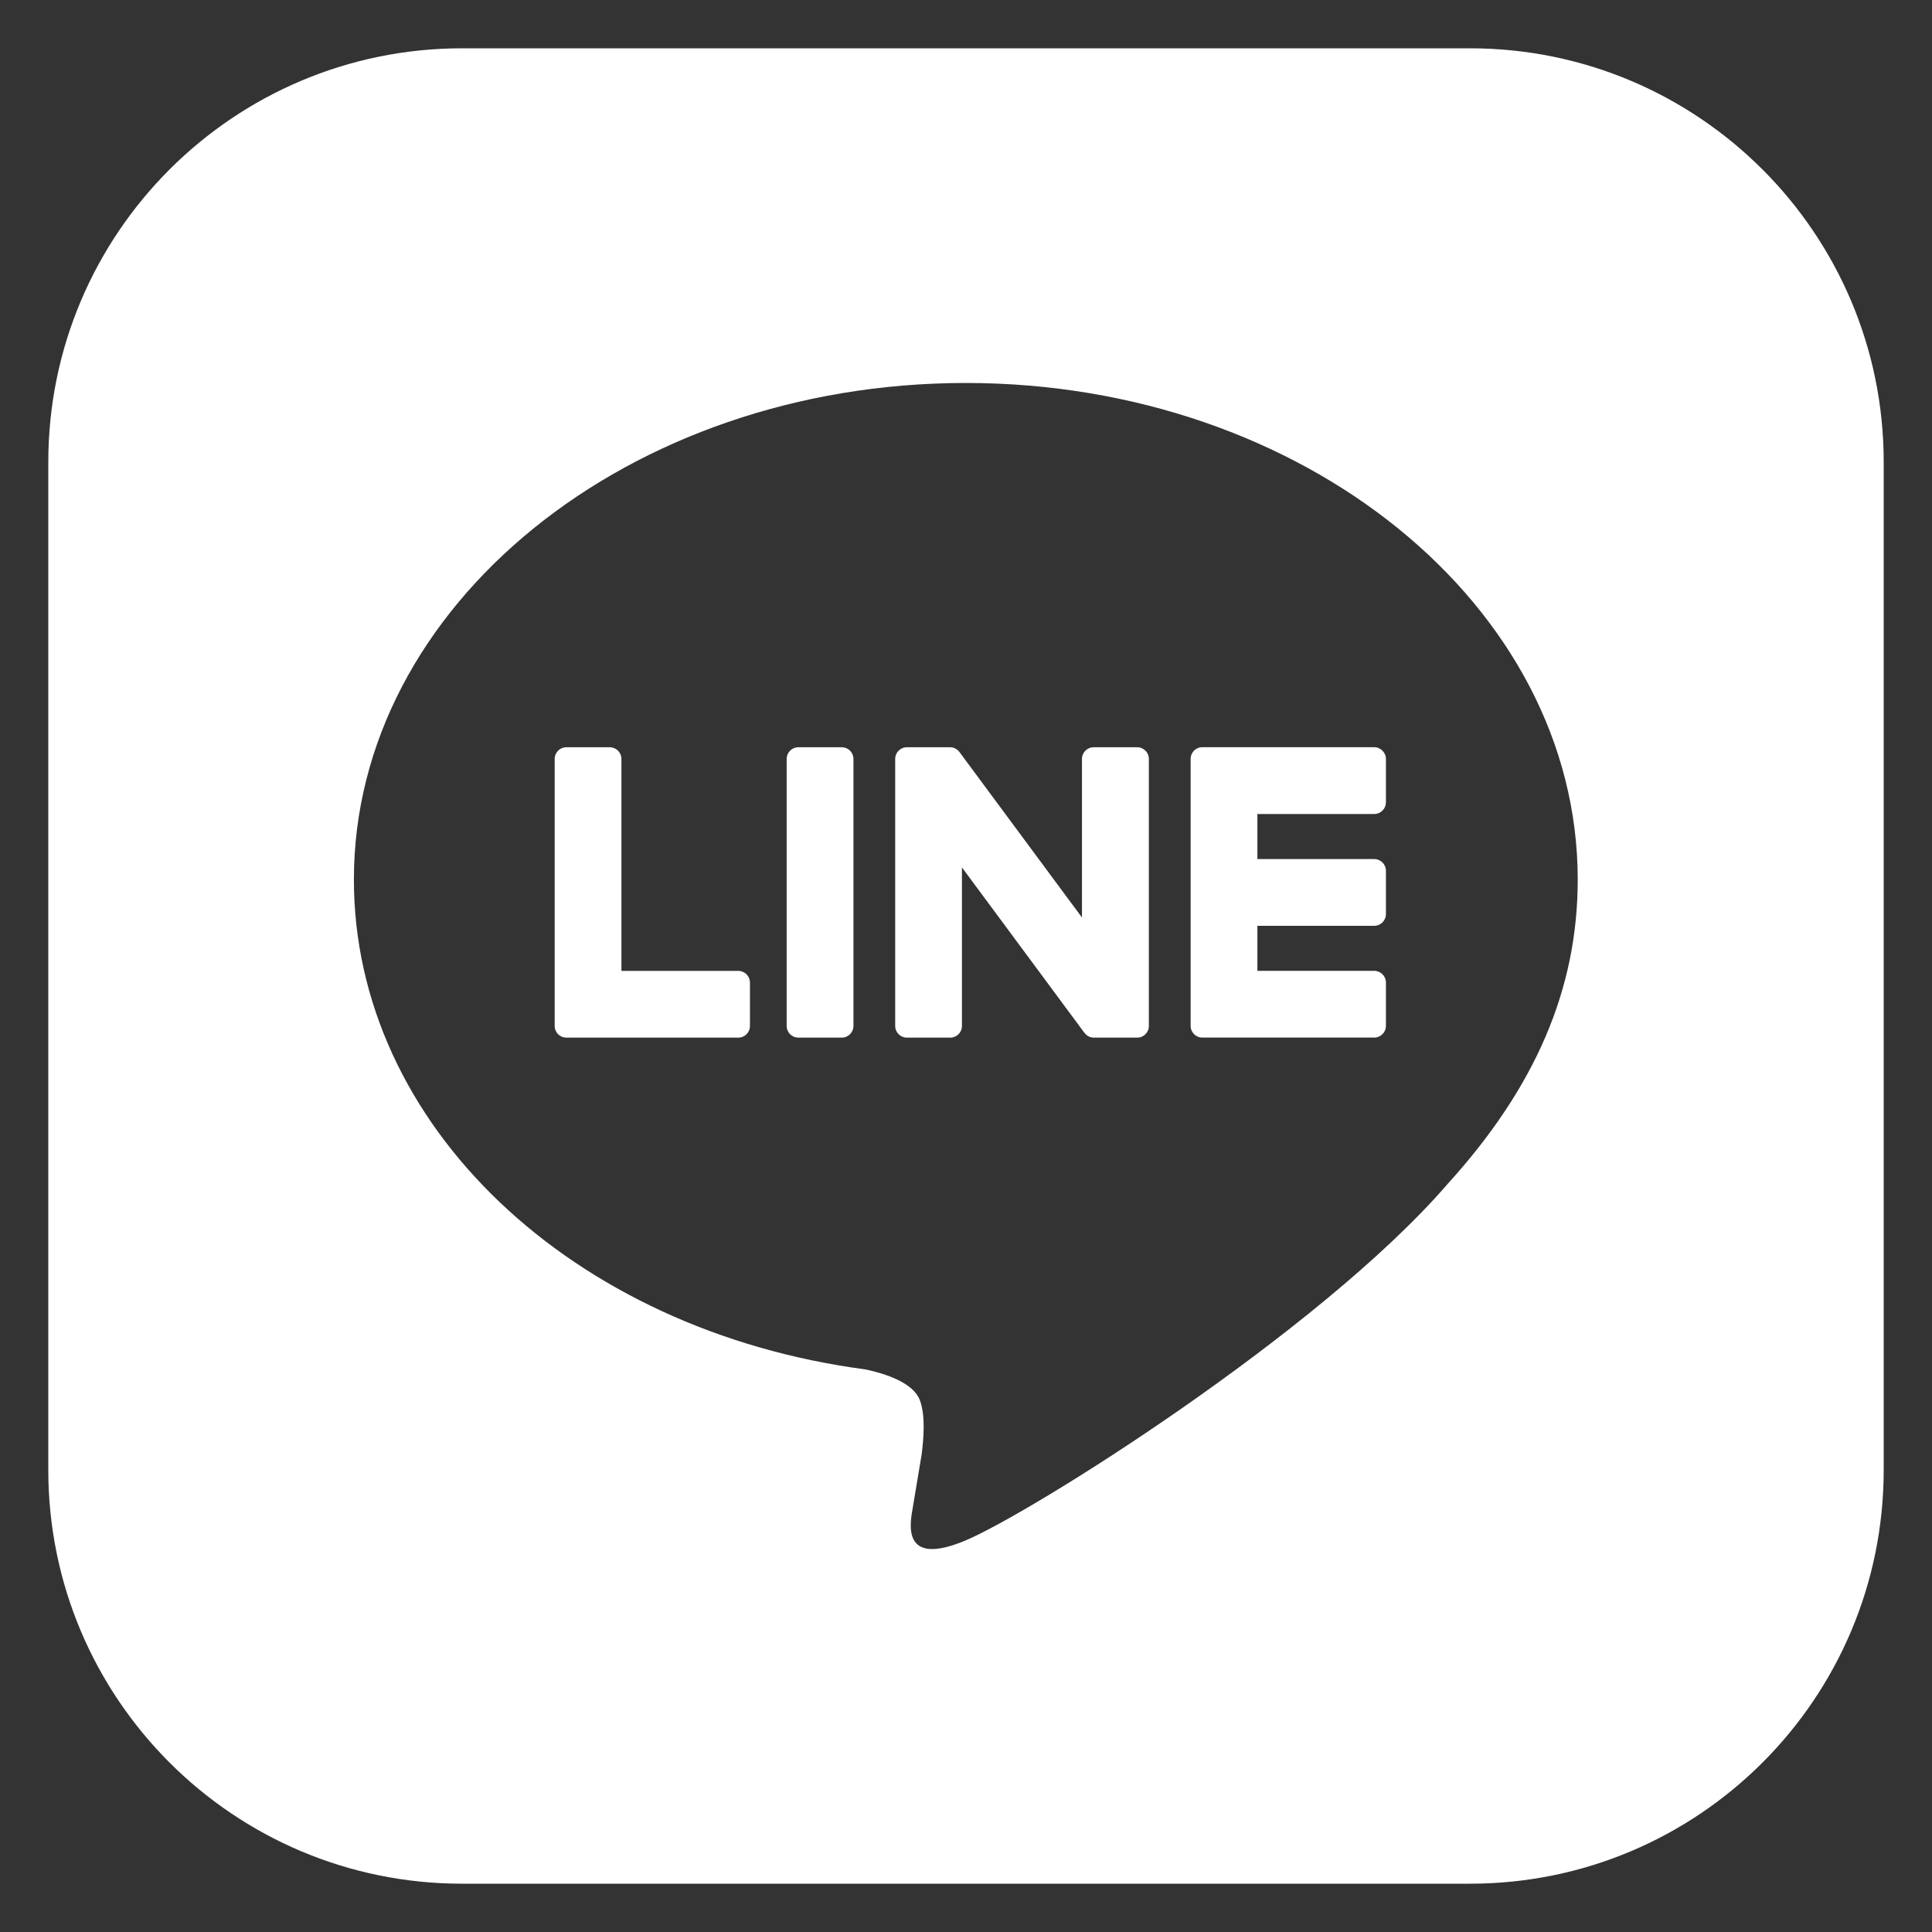
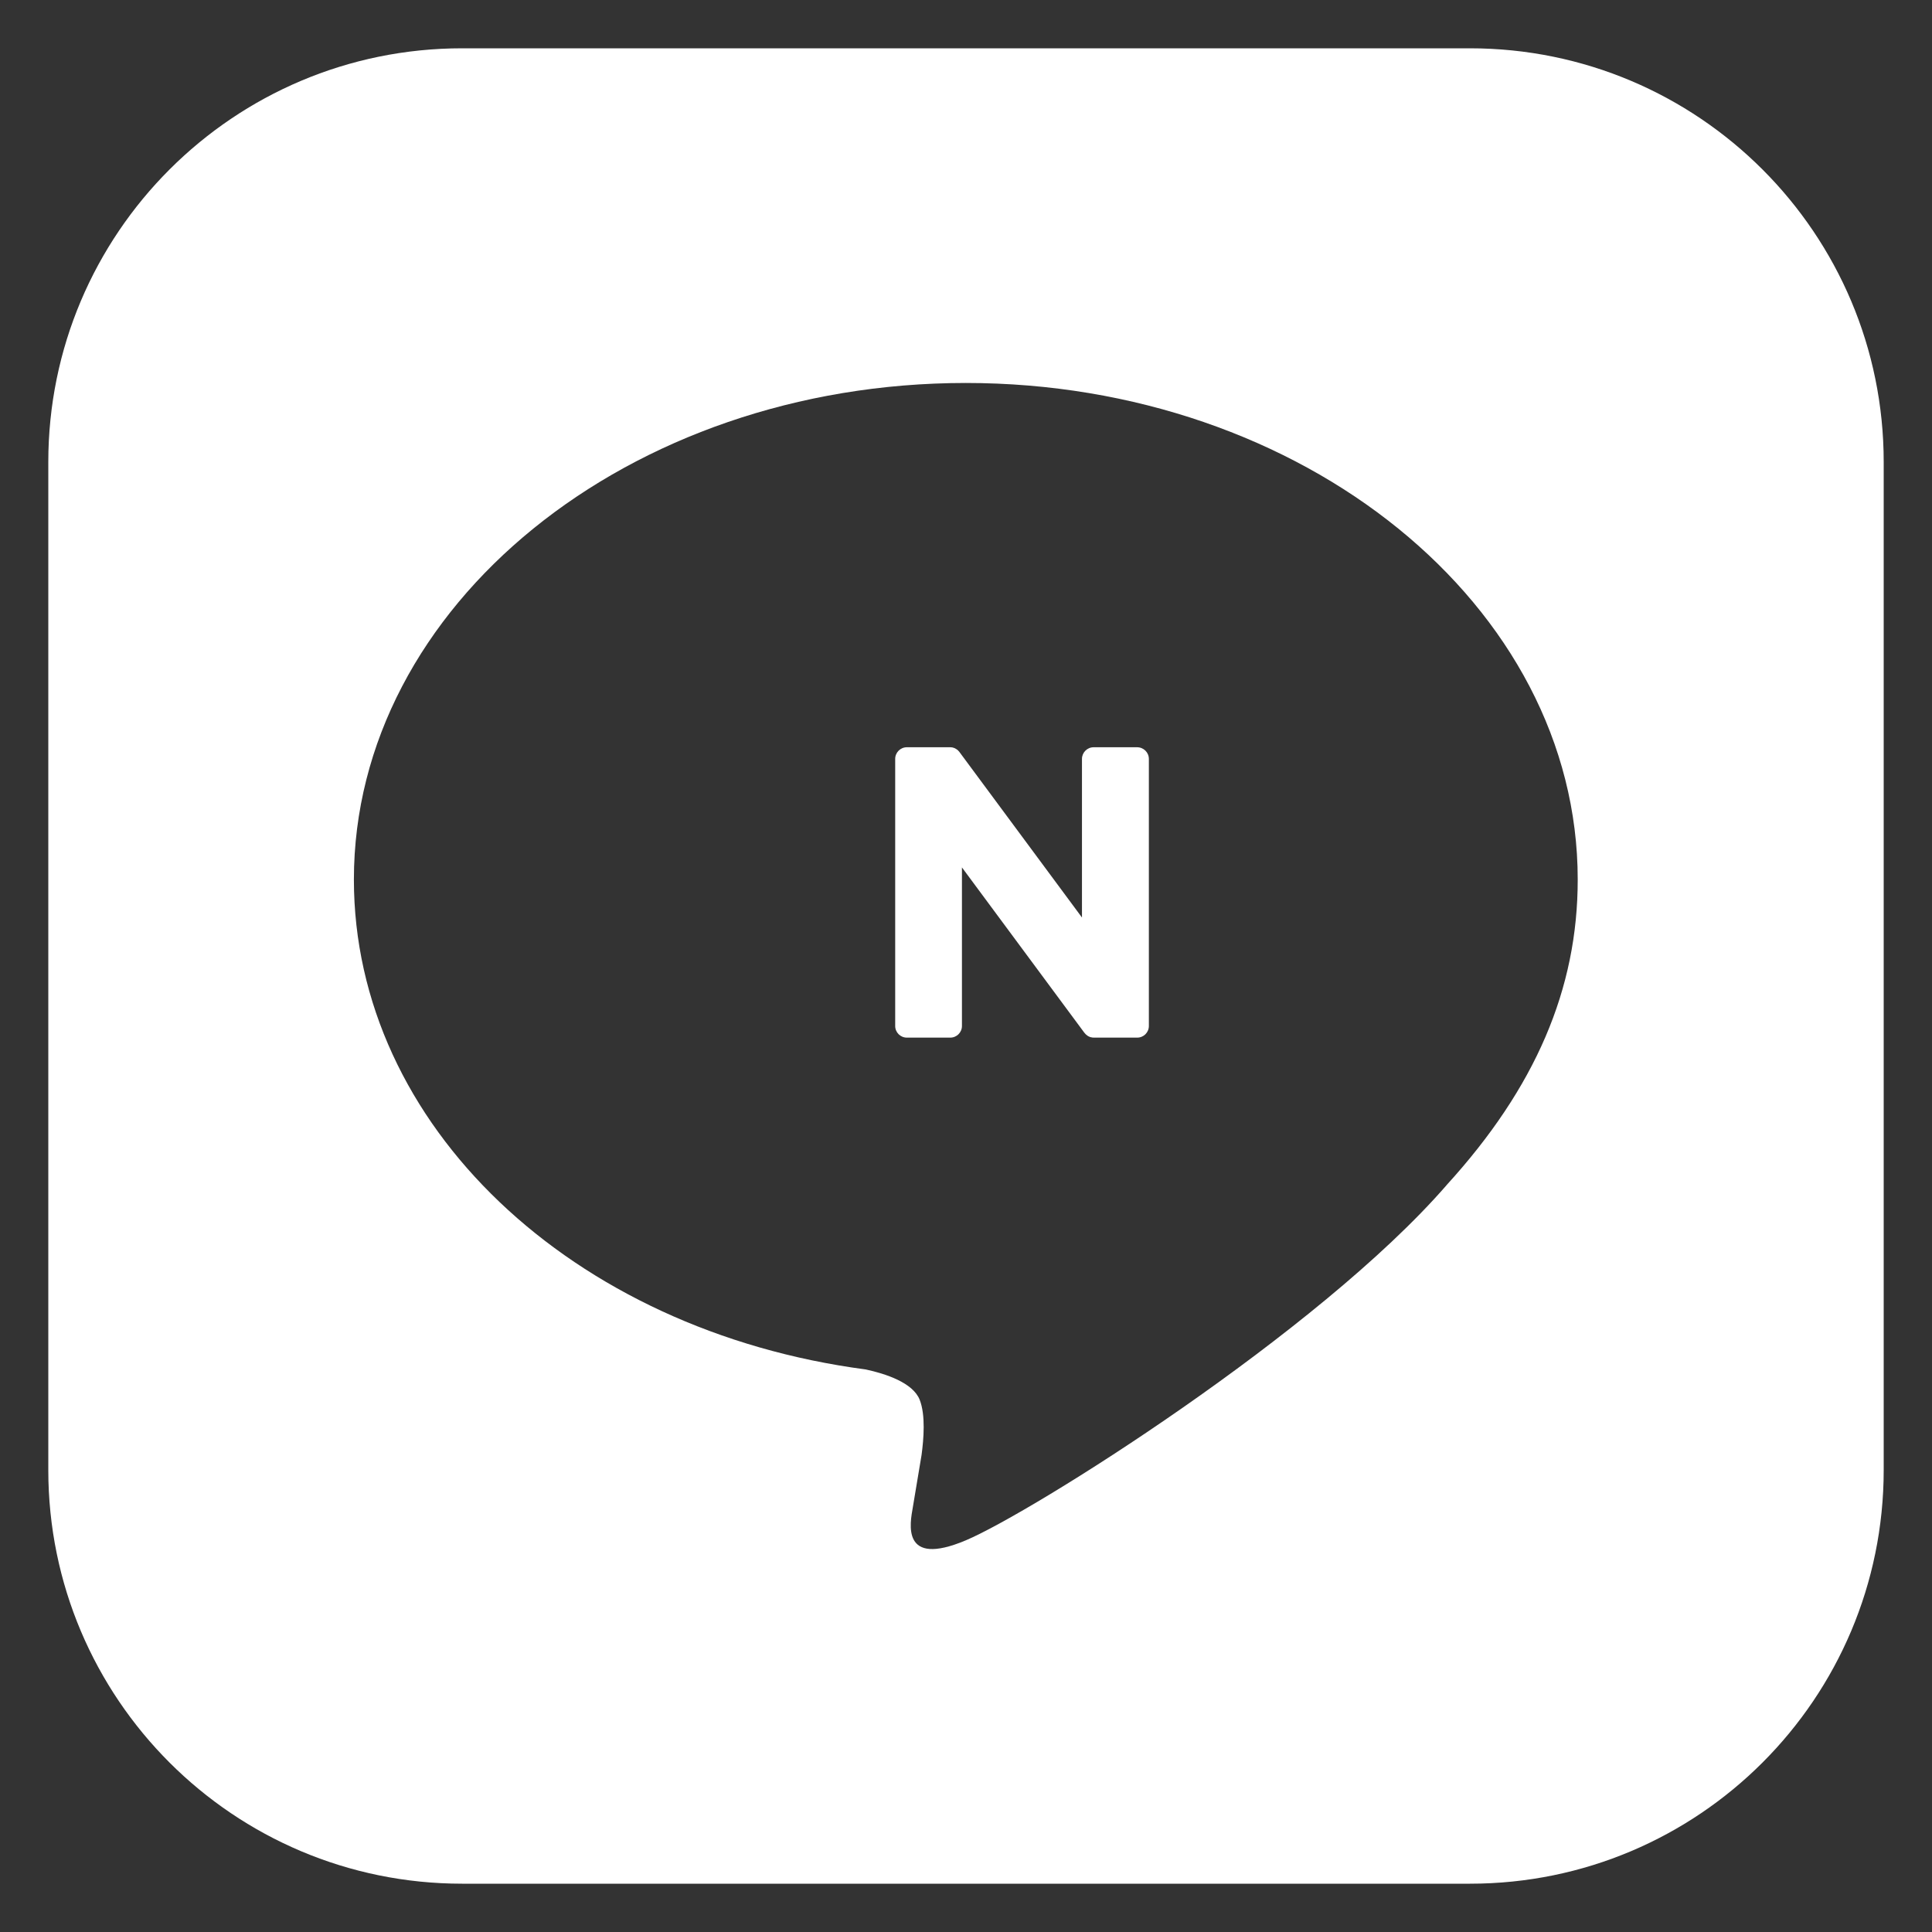
<svg xmlns="http://www.w3.org/2000/svg" version="1.1" id="レイヤー_1" x="0px" y="0px" width="40px" height="40px" viewBox="0 0 40 40" style="enable-background:new 0 0 40 40;" xml:space="preserve">
  <rect x="0" y="0" width="40" height="40" fill="#333333" stroke="none" />
  <style type="text/css">
	.st0{fill:#FFFFFF;}
</style>
  <g>
-     <path class="st0" d="M15.527,20.343v0.899c0,0.133-0.108,0.241-0.242,0.241h-3.559c-0.134,0-0.242-0.108-0.242-0.241v-5.529   c0-0.134,0.108-0.242,0.242-0.242h0.899c0.133,0,0.241,0.109,0.241,0.242v4.388h2.419C15.417,20.101,15.527,20.21,15.527,20.343z" />
-     <path class="st0" d="M17.67,15.713v5.529c0,0.133-0.109,0.241-0.242,0.241h-0.899c-0.133,0-0.242-0.108-0.242-0.241v-5.529   c0-0.134,0.109-0.242,0.242-0.242h0.899C17.561,15.471,17.67,15.579,17.67,15.713z" />
    <path class="st0" d="M23.786,15.713v5.529c0,0.133-0.108,0.241-0.241,0.241h-0.894c-0.021,0-0.043-0.002-0.063-0.008h-0.004   c-0.006-0.002-0.011-0.004-0.017-0.006c-0.002-0.001-0.005-0.002-0.007-0.002c-0.005-0.002-0.008-0.004-0.012-0.006   c-0.005-0.001-0.008-0.004-0.012-0.005c-0.002-0.001-0.005-0.004-0.007-0.005c-0.006-0.002-0.011-0.006-0.015-0.008   c-0.001-0.001-0.002-0.002-0.002-0.002c-0.024-0.017-0.045-0.037-0.063-0.061l-2.533-3.421v3.283c0,0.133-0.108,0.241-0.242,0.241   h-0.898c-0.134,0-0.242-0.108-0.242-0.241v-5.529c0-0.134,0.108-0.242,0.242-0.242h0.901c0.005,0,0.008,0,0.013,0.001   c0.005,0,0.008,0.001,0.013,0.001c0.004,0.001,0.007,0.001,0.011,0.001c0.005,0.001,0.009,0.002,0.014,0.004   c0.002,0.001,0.006,0.001,0.008,0.002c0.005,0.001,0.009,0.002,0.014,0.005c0.004,0.001,0.006,0.001,0.008,0.002   c0.005,0.002,0.009,0.005,0.014,0.006c0.002,0.001,0.005,0.002,0.007,0.005c0.005,0.002,0.009,0.005,0.014,0.007   c0.002,0.001,0.005,0.002,0.007,0.005c0.005,0.002,0.008,0.005,0.013,0.008c0.002,0.001,0.004,0.004,0.006,0.005   c0.005,0.004,0.01,0.007,0.013,0.011l0.005,0.005c0.005,0.005,0.01,0.009,0.014,0.015c0.001,0,0.001,0.001,0.002,0.001   c0.007,0.008,0.013,0.017,0.019,0.025l2.529,3.416v-3.283c0-0.134,0.109-0.242,0.242-0.242h0.899   C23.678,15.471,23.786,15.579,23.786,15.713z" />
-     <path class="st0" d="M28.694,15.713v0.898c0,0.134-0.109,0.242-0.242,0.242h-2.419v0.933h2.419c0.133,0,0.242,0.108,0.242,0.241   v0.899c0,0.133-0.109,0.242-0.242,0.242h-2.419v0.932h2.419c0.133,0,0.242,0.109,0.242,0.242v0.899   c0,0.133-0.109,0.241-0.242,0.241h-3.56c-0.133,0-0.241-0.108-0.241-0.241v-5.529c0-0.134,0.108-0.242,0.241-0.242h3.56   C28.584,15.471,28.694,15.58,28.694,15.713z" />
    <path class="st0" d="M30.433,1H9.568C4.836,1,1,4.836,1,9.567v20.867C1,35.166,4.836,39,9.568,39h20.866   C35.166,39,39,35.166,39,30.433V9.567C39,4.836,35.166,1,30.433,1z M29.95,24.536h0.001c-2.659,3.059-8.602,6.785-9.955,7.355   c-1.351,0.57-1.152-0.363-1.097-0.683c0.032-0.191,0.181-1.085,0.181-1.085c0.043-0.323,0.087-0.825-0.04-1.145   c-0.142-0.353-0.704-0.536-1.116-0.625C11.835,27.549,7.327,23.293,7.327,18.21c0-5.669,5.685-10.281,12.669-10.281   c6.986,0,12.669,4.612,12.669,10.281C32.666,20.479,31.786,22.522,29.95,24.536z" />
  </g>
</svg>